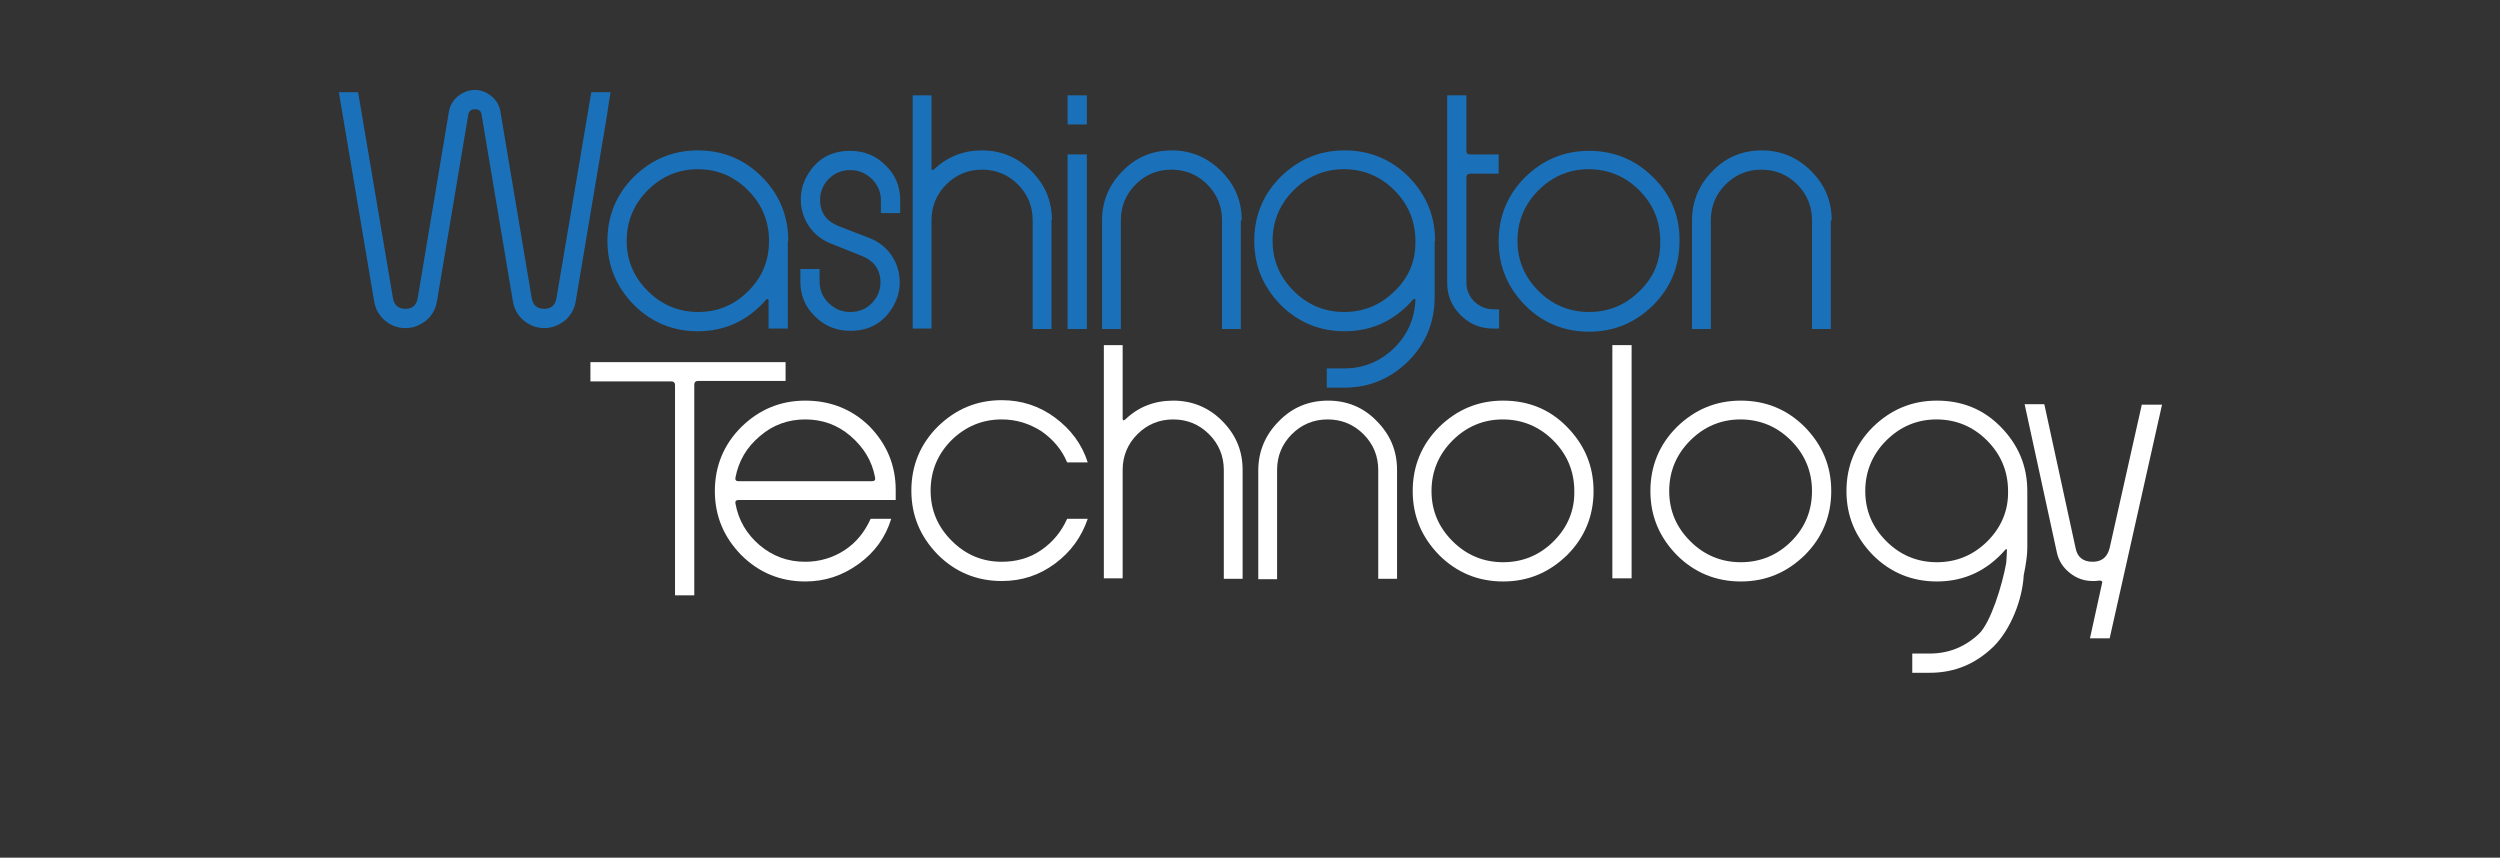
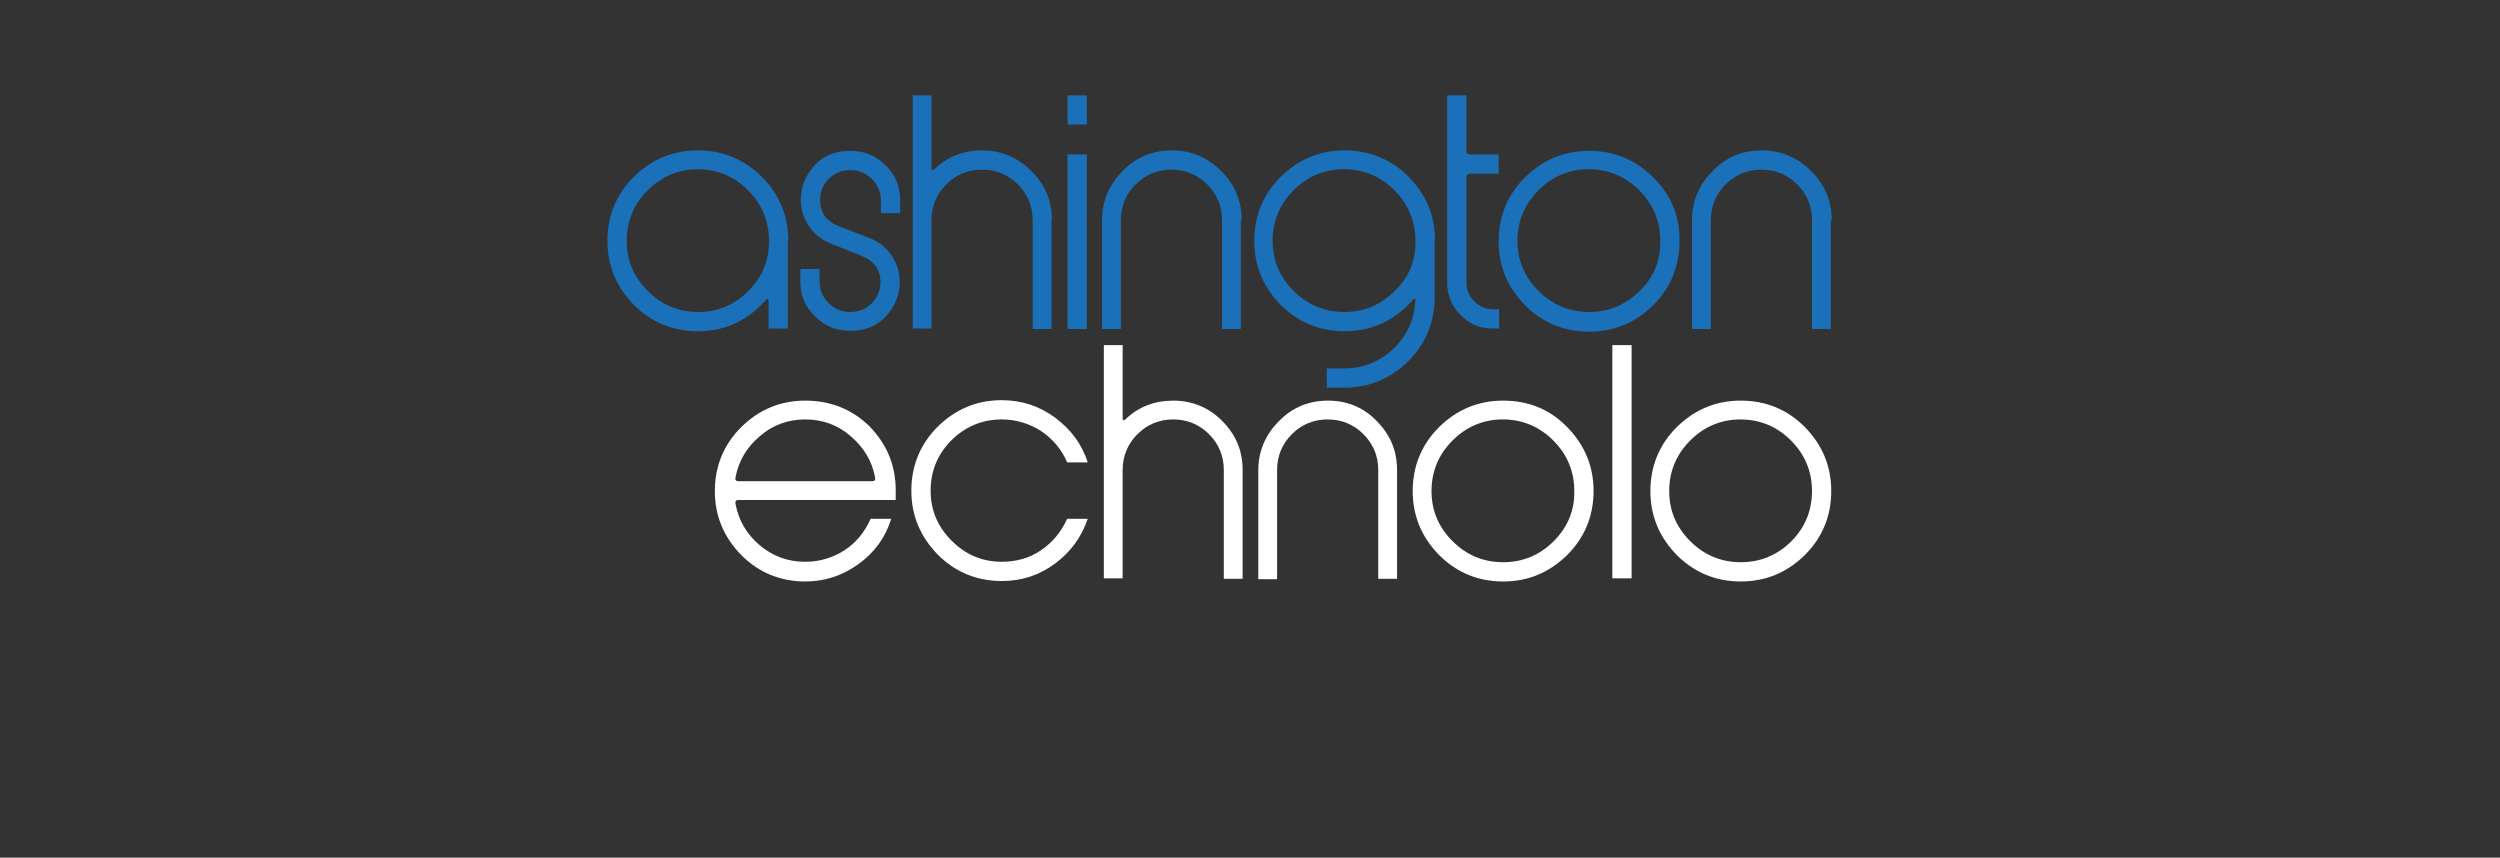
<svg xmlns="http://www.w3.org/2000/svg" version="1.1" id="Layer_1" x="0px" y="0px" viewBox="0 0 558.5 191.6" style="enable-background:new 0 0 558.5 191.6;" xml:space="preserve">
  <rect x="0" y="0" width="558.5" height="191.6" fill="#333333" stroke="none" />
  <style type="text/css">
	.st0{fill:#1B71B9;}
	.st1{fill:#FFFFFF;}
</style>
  <path class="st0" d="M409.2,49.2c0-4.3-1.5-7.9-4.6-11c-3-3-6.7-4.6-11-4.6c-4.3,0-8,1.5-11,4.6c-3,3-4.6,6.7-4.6,11v24.3h4.2V49.2  c0-3.1,1.1-5.8,3.3-8c2.2-2.2,4.9-3.3,8-3.3c3.1,0,5.8,1.1,8,3.3c2.2,2.2,3.3,4.9,3.3,8v24.3h4.2V49.2z M366.3,65  c-3.1,3.1-6.9,4.7-11.3,4.7c-4.4,0-8.2-1.6-11.3-4.7c-3.1-3.1-4.7-6.8-4.7-11.2c0-4.4,1.6-8.2,4.7-11.3c3.1-3.1,6.9-4.7,11.2-4.7  c4.4,0,8.2,1.6,11.3,4.7c3.1,3.1,4.7,6.9,4.7,11.3C371,58.2,369.5,61.9,366.3,65 M369.3,39.6c-3.9-3.9-8.7-5.9-14.3-5.9  c-5.6,0-10.3,2-14.3,5.9c-3.9,3.9-5.9,8.7-5.9,14.3c0,5.6,2,10.3,5.9,14.3c3.9,3.9,8.7,5.9,14.3,5.9c5.6,0,10.3-2,14.3-5.9  c3.9-3.9,5.9-8.7,5.9-14.3C375.3,48.3,373.3,43.5,369.3,39.6 M334.9,69.1h-1.3c-1.6,0-3-0.6-4.2-1.7c-1.2-1.2-1.8-2.6-1.8-4.2V39.6  c0-0.5,0.3-0.8,0.8-0.8h6.4v-4.3h-6.4c-0.6,0-0.8-0.3-0.8-0.8V21.3h-4.3v41.9c0,2.8,1,5.2,3,7.2c2,2,4.4,3,7.3,3h1.3V69.1z   M311.6,65c-3.1,3.1-6.9,4.7-11.3,4.7c-4.4,0-8.2-1.6-11.3-4.7c-3.1-3.1-4.7-6.8-4.7-11.2c0-4.4,1.6-8.2,4.7-11.3  c3.1-3.1,6.9-4.7,11.2-4.7c4.4,0,8.2,1.6,11.3,4.7c3.1,3.1,4.7,6.9,4.7,11.3C316.3,58.2,314.8,61.9,311.6,65 M320.6,53.8  c0-5.6-2-10.3-5.9-14.3c-3.9-3.9-8.7-5.9-14.3-5.9c-5.6,0-10.3,2-14.3,5.9c-3.9,3.9-5.9,8.7-5.9,14.3c0,5.6,2,10.3,5.9,14.3  c3.9,3.9,8.7,5.9,14.3,5.9c6.1,0,11.2-2.4,15.3-7.1c0.1-0.1,0.2-0.2,0.3-0.1c0.2,0,0.3,0.2,0.2,0.3c-0.2,4.2-1.8,7.8-4.9,10.8  c-3.1,2.9-6.7,4.4-11,4.4h-3.9v4.3h3.9c5.6,0,10.3-2,14.3-5.9c3.9-3.9,5.9-8.7,5.9-14.3V53.8z M277.4,49.2c0-4.3-1.5-7.9-4.6-11  c-3-3-6.7-4.6-11-4.6c-4.3,0-8,1.5-11,4.6c-3,3-4.6,6.7-4.6,11v24.3h4.2V49.2c0-3.1,1.1-5.8,3.3-8c2.2-2.2,4.9-3.3,8-3.3  c3.1,0,5.8,1.1,8,3.3c2.2,2.2,3.3,4.9,3.3,8v24.3h4.2V49.2z M242.8,34.5h-4.3v39h4.3V34.5z M242.8,21.3h-4.3v6.5h4.3V21.3z   M235,49.2c0-4.3-1.5-7.9-4.6-11c-3-3-6.7-4.6-11-4.6c-4.2,0-7.7,1.4-10.7,4.2c-0.4,0.3-0.6,0.3-0.6-0.2V21.3h-4.2v52.1h4.2V49.2  c0-3.1,1.1-5.8,3.3-8c2.2-2.2,4.9-3.3,8-3.3s5.8,1.1,8,3.3c2.2,2.2,3.3,4.9,3.3,8v24.3h4.2V49.2z M201.1,44.7c0-3.1-1.1-5.7-3.3-7.8  c-2.2-2.2-4.8-3.2-7.9-3.2c-4.2,0-7.4,1.8-9.5,5.4c-1,1.7-1.5,3.5-1.5,5.4c0,2.2,0.6,4.2,1.8,6c1.2,1.8,2.9,3.1,4.9,3.9l7,2.8  c2.7,1.1,4.1,3.1,4.1,5.9c0,1.8-0.7,3.4-2,4.7c-1.3,1.3-2.9,1.9-4.8,1.9c-1.9,0-3.4-0.7-4.8-2c-1.3-1.3-2-2.9-2-4.8v-2.8h-4.3v2.8  c0,3.1,1.1,5.7,3.3,7.8c2.2,2.2,4.8,3.2,7.9,3.2c4.2,0,7.4-1.8,9.5-5.4c1-1.7,1.5-3.5,1.5-5.4c0-2.2-0.6-4.2-1.8-6  c-1.2-1.8-2.9-3.1-4.9-3.9l-7-2.7c-2.7-1.1-4.1-3-4.1-5.9c0-1.8,0.7-3.4,2-4.7c1.3-1.3,2.9-1.9,4.8-1.9c1.9,0,3.4,0.7,4.8,2  c1.3,1.3,2,2.9,2,4.8v2.8h4.3V44.7z M167.2,65c-3.1,3.1-6.8,4.7-11.2,4.7c-4.4,0-8.2-1.6-11.3-4.7c-3.1-3.1-4.7-6.8-4.7-11.2  c0-4.4,1.6-8.2,4.7-11.3c3.1-3.1,6.9-4.7,11.2-4.7c4.4,0,8.1,1.6,11.2,4.7c3.1,3.1,4.7,6.9,4.7,11.3C171.8,58.2,170.3,61.9,167.2,65   M176.1,53.8c0-5.6-2-10.4-5.9-14.3c-3.9-3.9-8.7-5.9-14.3-5.9c-5.6,0-10.3,2-14.3,5.9c-3.9,3.9-5.9,8.7-5.9,14.3  c0,5.6,2,10.3,5.9,14.3c3.9,3.9,8.7,5.9,14.3,5.9c6.1,0,11.2-2.4,15.3-7.1c0.1-0.1,0.2-0.1,0.3-0.1c0.1,0,0.2,0.1,0.2,0.3v6.3h4.3  V53.8z" />
-   <path class="st0" d="M136.4,20.6h-4.3l-7.8,46.1c-0.3,1.5-1.2,2.3-2.7,2.3c-1.6,0-2.5-0.8-2.8-2.3l-7-41.7c-0.2-1.4-0.9-2.6-2-3.5  c-1.1-0.9-2.3-1.4-3.7-1.4c-1.4,0-2.7,0.5-3.8,1.4c-1.1,0.9-1.8,2.1-2,3.4l-7,41.8c-0.3,1.5-1.2,2.3-2.7,2.3c-1.6,0-2.5-0.8-2.8-2.3  L80,20.6h-4.3l7.9,46.8c0.3,1.7,1.1,3.1,2.4,4.2c1.3,1.1,2.8,1.7,4.6,1.7c1.7,0,3.2-0.6,4.6-1.7c1.3-1.1,2.1-2.5,2.4-4.2l7-41.7  c0.1-0.8,0.6-1.3,1.5-1.3c0.9,0,1.4,0.4,1.5,1.3l7,41.7c0.3,1.7,1.1,3.1,2.4,4.2c1.3,1.1,2.9,1.7,4.6,1.7c1.7,0,3.2-0.6,4.6-1.7  c1.3-1.1,2.1-2.5,2.4-4.2l7-41.6C135.9,23.5,136.2,21.8,136.4,20.6z" />
  <g>
    <path class="st1" d="M223.8,93.7c3.2,0,6.1,0.9,8.8,2.6c2.6,1.8,4.6,4.1,5.8,7h4.6c-1.3-4.1-3.8-7.4-7.3-10   c-3.5-2.6-7.5-3.9-11.9-3.9c-5.6,0-10.3,2-14.3,5.9c-3.9,3.9-5.9,8.7-5.9,14.3c0,5.6,2,10.3,5.9,14.3c3.9,3.9,8.7,5.9,14.3,5.9   c4.5,0,8.4-1.3,11.9-3.9c3.5-2.6,5.9-5.9,7.3-10h-4.6c-1.3,2.9-3.2,5.2-5.8,7c-2.6,1.8-5.6,2.6-8.8,2.6c-4.4,0-8.1-1.6-11.2-4.7   c-3.1-3.1-4.7-6.8-4.7-11.2c0-4.4,1.6-8.2,4.7-11.3C215.7,95.3,219.4,93.7,223.8,93.7z" />
    <path class="st1" d="M262.1,89.5c-4.2,0-7.8,1.4-10.7,4.2c-0.4,0.3-0.6,0.3-0.6-0.2V77.1h-4.2v52.1h4.2V105c0-3.1,1.1-5.8,3.3-8   c2.2-2.2,4.9-3.3,8-3.3c3.1,0,5.8,1.1,8,3.3c2.2,2.2,3.3,4.9,3.3,8v24.3h4.2V105c0-4.3-1.5-7.9-4.6-11   C270,91,266.3,89.5,262.1,89.5z" />
    <path class="st1" d="M296.7,89.5c-4.3,0-8,1.5-11,4.6c-3,3-4.6,6.7-4.6,11v24.3h4.2V105c0-3.1,1.1-5.8,3.3-8c2.2-2.2,4.9-3.3,8-3.3   c3.1,0,5.8,1.1,8,3.3c2.2,2.2,3.3,4.9,3.3,8v24.3h4.2V105c0-4.3-1.5-7.9-4.6-11C304.6,91,300.9,89.5,296.7,89.5z" />
    <path class="st1" d="M179.9,89.5c-5.6,0-10.3,2-14.3,5.9c-3.9,3.9-5.9,8.7-5.9,14.3c0,5.6,2,10.3,5.9,14.3   c3.9,3.9,8.7,5.9,14.3,5.9c4.4,0,8.3-1.3,11.9-3.9c3.6-2.6,6-5.9,7.3-10.1h-4.6c-1.3,2.9-3.2,5.3-5.8,7c-2.6,1.7-5.6,2.6-8.8,2.6   c-3.9,0-7.2-1.2-10.2-3.7c-2.9-2.5-4.7-5.5-5.4-9.3c-0.1-0.5,0.1-0.8,0.7-0.8h35.1v-2.2c0-5.6-2-10.3-5.9-14.3   C190.3,91.4,185.5,89.5,179.9,89.5z M194.8,107.5H165c-0.6,0-0.8-0.3-0.7-0.8c0.7-3.7,2.5-6.8,5.5-9.3c2.9-2.5,6.3-3.7,10.1-3.7   c3.8,0,7.2,1.2,10.1,3.7c2.9,2.5,4.8,5.5,5.5,9.3C195.6,107.2,195.4,107.5,194.8,107.5z" />
-     <path class="st1" d="M432.7,89.5c-5.6,0-10.3,2-14.3,5.9c-3.9,3.9-5.9,8.7-5.9,14.3c0,5.6,2,10.3,5.9,14.3   c3.9,3.9,8.7,5.9,14.3,5.9c6.1,0,11.2-2.4,15.3-7.1c0.1-0.1,0.2-0.2,0.3-0.1c0.1,0,0,1.4-0.1,3c-0.9,5.1-3.5,13.4-6.1,15.9   c-3.1,2.9-6.7,4.4-11,4.4h-3.9v4.3h3.9c5.6,0,10.3-2,14.3-5.9c3.8-3.8,6.4-10.4,6.7-15.9c0.5-2.4,0.8-4.5,0.8-6.1v-12.7   c0-5.6-2-10.3-5.9-14.3C443.1,91.4,438.3,89.5,432.7,89.5z M444,120.9c-3.1,3.1-6.9,4.7-11.3,4.7c-4.4,0-8.2-1.6-11.3-4.7   c-3.1-3.1-4.7-6.8-4.7-11.2c0-4.4,1.6-8.2,4.7-11.3c3.1-3.1,6.9-4.7,11.2-4.7c4.4,0,8.2,1.6,11.3,4.7c3.1,3.1,4.7,6.9,4.7,11.3   C448.7,114,447.1,117.8,444,120.9z" />
-     <path class="st1" d="M478.5,90.3l-7.2,32.1c-0.5,2-1.7,3.1-3.8,3.1c-2.1,0-3.4-1-3.8-3l-7-32.2h-4.4l7.2,33.1   c0.4,1.9,1.4,3.4,2.9,4.6c1.5,1.2,3.2,1.8,5.1,1.8c0.4,0,0.9,0,1.5-0.1c0.2,0,0.3,0,0.5,0.1c0.1,0.1,0.2,0.3,0.1,0.5l-2.7,12.3h4.4   l11.7-52.2H478.5z" />
    <path class="st1" d="M388.9,89.5c-5.6,0-10.3,2-14.3,5.9c-3.9,3.9-5.9,8.7-5.9,14.3c0,5.6,2,10.3,5.9,14.3   c3.9,3.9,8.7,5.9,14.3,5.9c5.6,0,10.3-2,14.3-5.9c3.9-3.9,5.9-8.7,5.9-14.3c0-5.6-2-10.3-5.9-14.3   C399.2,91.4,394.4,89.5,388.9,89.5z M400.2,120.9c-3.1,3.1-6.9,4.7-11.3,4.7c-4.4,0-8.2-1.6-11.3-4.7c-3.1-3.1-4.7-6.8-4.7-11.2   c0-4.4,1.6-8.2,4.7-11.3c3.1-3.1,6.9-4.7,11.2-4.7c4.4,0,8.2,1.6,11.3,4.7c3.1,3.1,4.7,6.9,4.7,11.3   C404.8,114,403.3,117.8,400.2,120.9z" />
    <rect x="360.2" y="77.1" class="st1" width="4.3" height="52.1" />
    <path class="st1" d="M335.8,89.5c-5.6,0-10.3,2-14.3,5.9c-3.9,3.9-5.9,8.7-5.9,14.3c0,5.6,2,10.3,5.9,14.3   c3.9,3.9,8.7,5.9,14.3,5.9c5.6,0,10.3-2,14.3-5.9c3.9-3.9,5.9-8.7,5.9-14.3c0-5.6-2-10.3-5.9-14.3   C346.2,91.4,341.4,89.5,335.8,89.5z M347.1,120.9c-3.1,3.1-6.9,4.7-11.3,4.7c-4.4,0-8.2-1.6-11.3-4.7c-3.1-3.1-4.7-6.8-4.7-11.2   c0-4.4,1.6-8.2,4.7-11.3c3.1-3.1,6.9-4.7,11.2-4.7c4.4,0,8.2,1.6,11.3,4.7c3.1,3.1,4.7,6.9,4.7,11.3   C351.8,114,350.2,117.8,347.1,120.9z" />
-     <path class="st1" d="M175.5,80.9h-43.6v4.3h18.1c0.5,0,0.8,0.3,0.8,0.8V133h4.3V85.9c0-0.5,0.3-0.8,0.8-0.8h19.6V80.9z" />
  </g>
</svg>